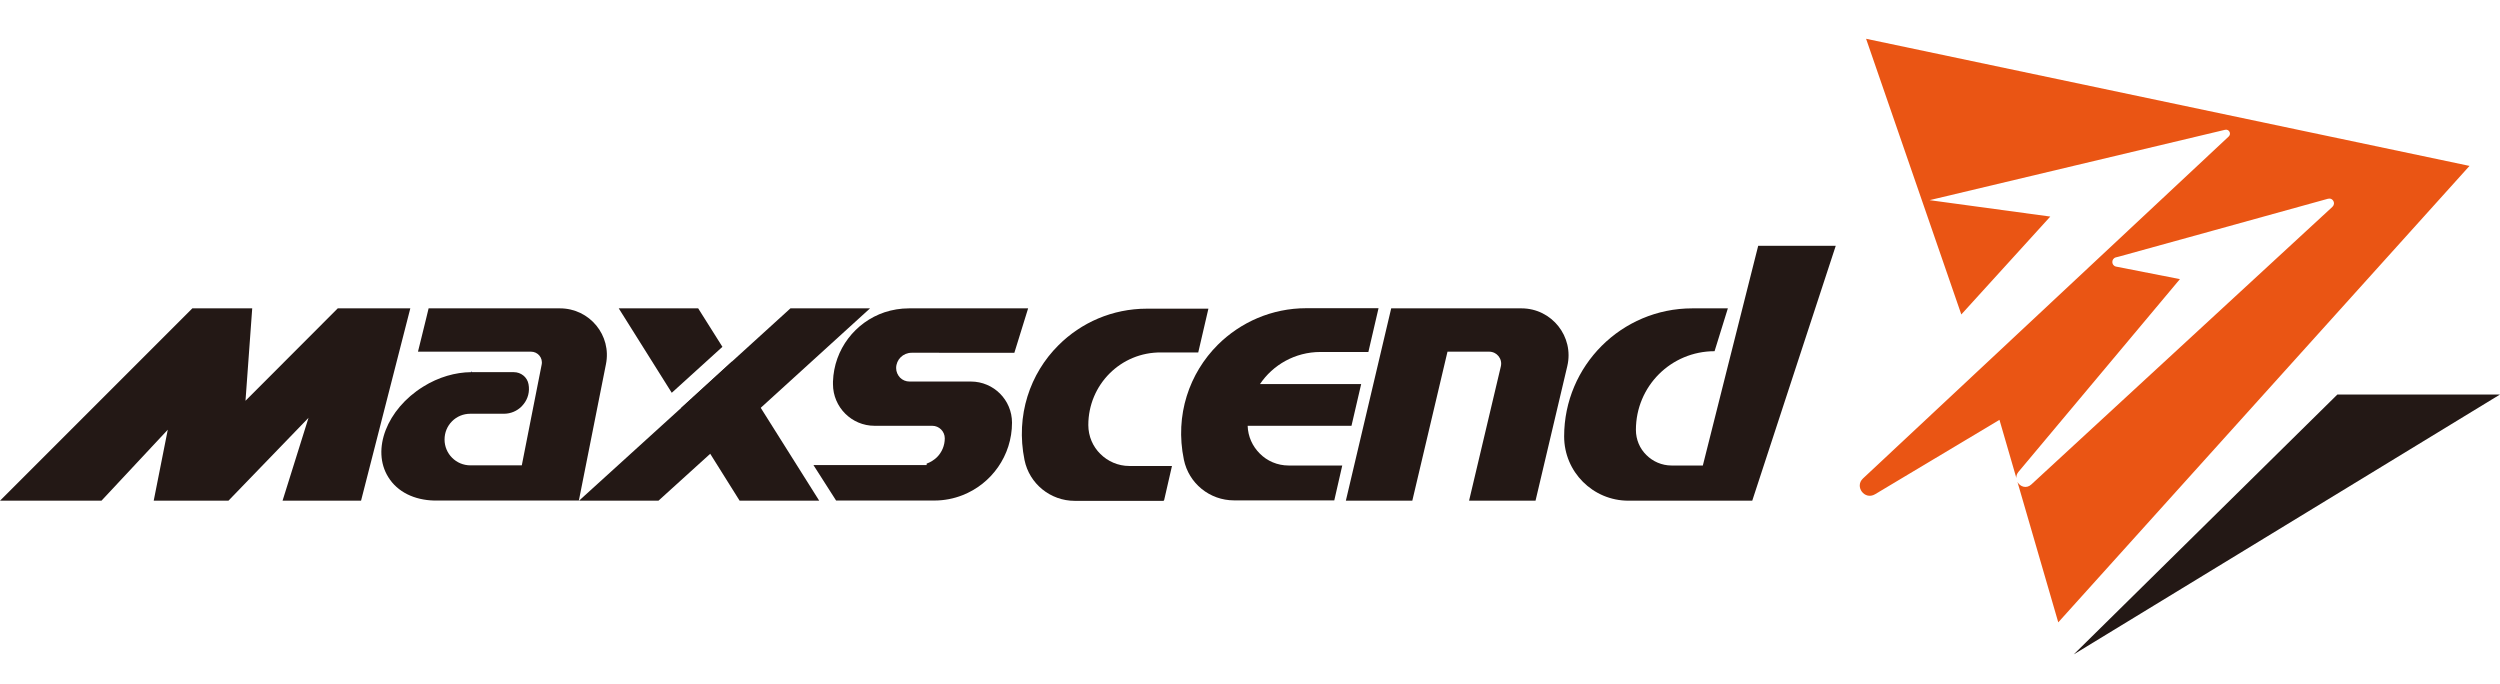
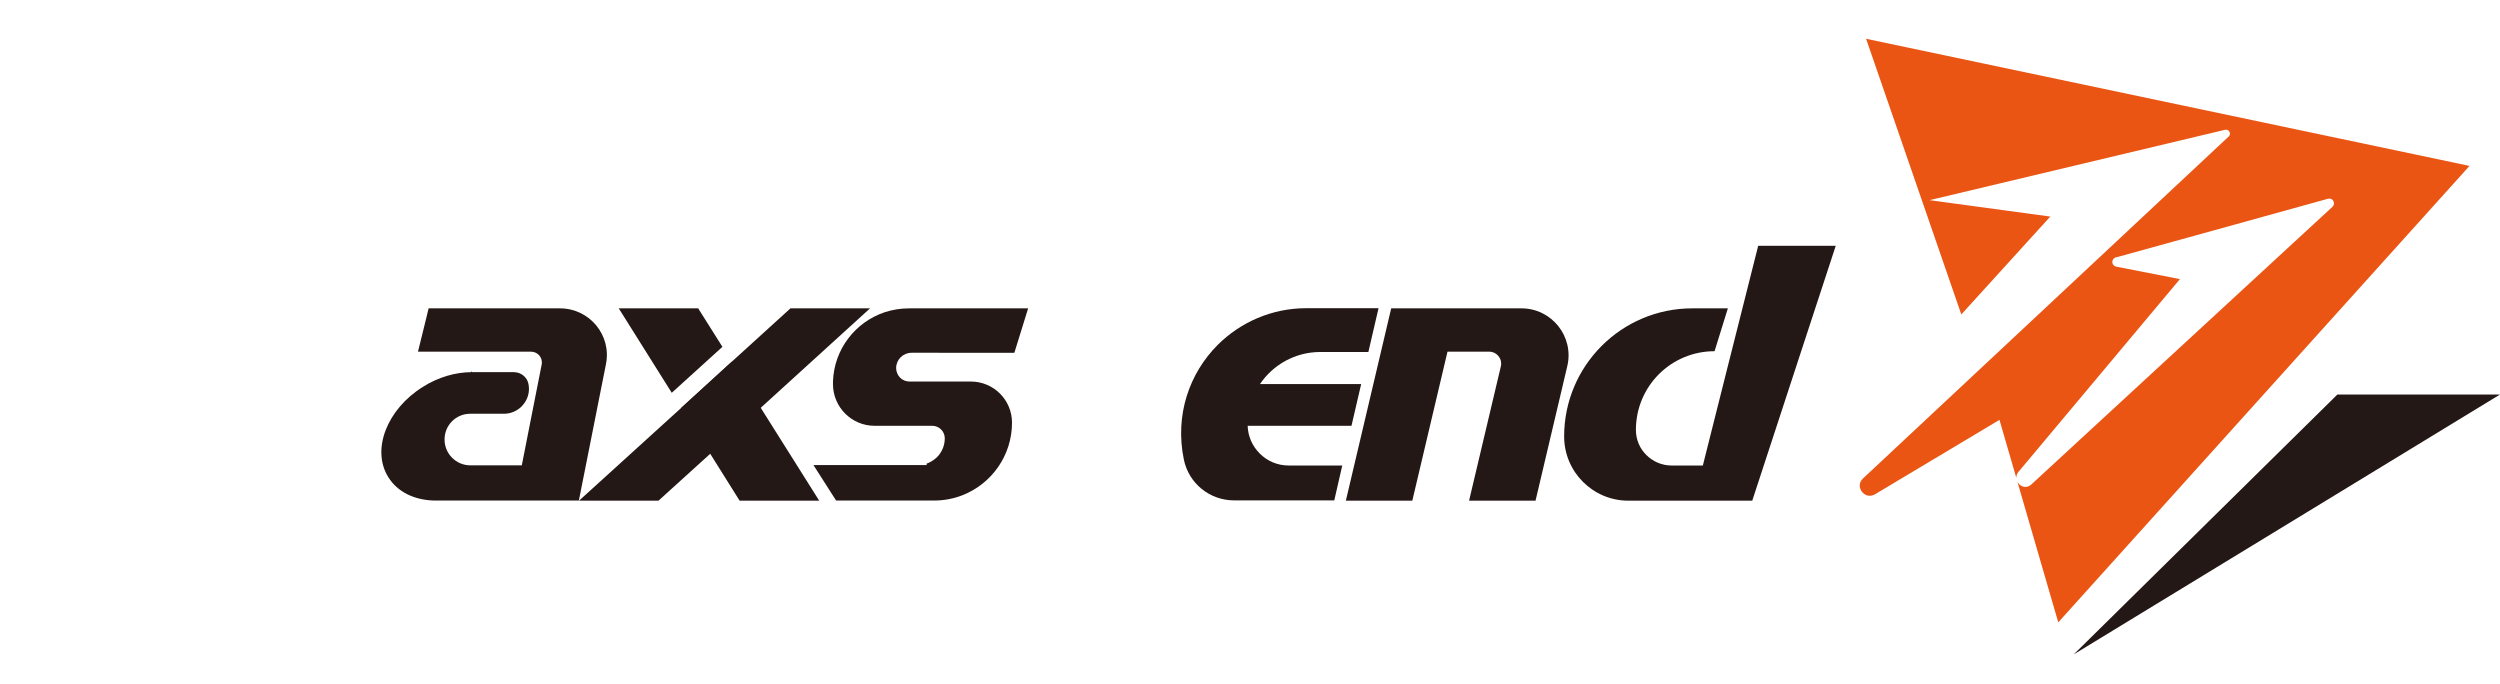
<svg xmlns="http://www.w3.org/2000/svg" version="1.1" id="Layer_1" x="0px" y="0px" viewBox="0 0 1598.8 437.3" style="enable-background:new 0 0 1598.8 437.3;" xml:space="preserve">
  <style type="text/css">
	.st0{fill:#EA5514;}
	.st1{fill:#231815;}
	.st2{fill:none;stroke:#1D2087;stroke-miterlimit:10;}
</style>
  <g>
    <path class="st0" d="M1579.3,106.1l-385.9-81.3l60.9,176.3l56.9-62.6l-77.2-10.5L1423,83c2.5-0.6,4.2,2.5,2.3,4.3L1191.4,306   c-5.5,5.2,1.1,14,7.7,10.1l79.6-47.6l10.8,37.2c-0.1-1.3,0.3-2.7,1.4-4l103.2-123.2l-40.8-8c-3.1-0.6-3.3-5-0.2-5.9l2-0.5   c0,0,0,0,0,0l60.8-16.8l72.9-20.2c0.4-0.1,0.8-0.1,1.1-0.1c1.7,0.1,2.9,1.8,2.7,3.4c-0.1,0.7-0.4,1.3-1,1.9l-192.5,177.5   c-3.2,3-7.3,1.4-8.9-1.6l26.1,89.8L1579.3,106.1z" />
    <polygon class="st1" points="1494.8,252.3 1598.8,252.3 1326.2,418.5  " />
  </g>
  <g>
-     <polygon class="st1" points="64.9,320.2 0,320.2 123,197.2 161.3,197.2 157,256.3 216,197.2 262.4,197.2 230.9,320.2 180.7,320.2    197.3,267.2 146.1,320.2 98.3,320.2 107.3,274.8  " />
    <polygon class="st1" points="462,221.8 429.6,251.2 395.7,197.2 446.5,197.2  " />
    <polygon class="st1" points="523.9,320.2 473,320.2 454.2,290.2 448.1,280.6 435.7,260.8 468,231.3 480.5,251.2 486.5,260.8  " />
    <polygon class="st1" points="556.4,197.2 486.5,260.8 454.2,290.2 421.1,320.2 370.3,320.2 379,312.3 435.7,260.8 468,231.3    505.5,197.2  " />
    <path class="st2" d="M301.8,238.1c-0.1,0-0.3,0-0.4,0c0,0,0,0,0.1,0H301.8z" />
-     <path class="st1" d="M696,271.8c0,7.2,2.9,13.8,7.7,18.5c4.7,4.7,11.3,7.7,18.5,7.7h27.3l-5,21.8c-0.1,0.3-0.3,0.5-0.6,0.5h-56.6   c-15.5,0-29-10.9-32.1-26.1c-5.8-28.6,3.6-55.4,21.7-73.4c14.5-14.5,34.5-23.4,56.6-23.4h39.3l-6.5,28h-23.7   C716.8,225.1,696,246,696,271.8z" />
    <path class="st1" d="M844.4,225.1h30.7l6.5-28h-46.2c-22.1,0-42.1,9-56.6,23.4c-18.1,18.1-27.6,44.8-21.7,73.4   c3.1,15.2,16.5,26.1,32.1,26.1h64.1l5.1-22.3h-34.3c-7.2,0-13.8-2.9-18.5-7.7c-4.6-4.6-7.5-10.8-7.7-17.7h66.4l6.2-26.7h-64.7   C814,233.4,828.2,225.1,844.4,225.1z" />
    <path class="st1" d="M932.2,197.2h-29h-13.5l-29,123h42.5l22.5-95.3h26.6c5,0,8.7,4.6,7.5,9.5l-20.3,85.8h42.5l20.3-86   c4.5-18.9-9.9-37-29.3-37H932.2z" />
    <path class="st1" d="M1174,157.2l-22.1,67.4l-23.9,73l-7.4,22.6h-79.2c-22.7,0-41.1-18.4-41.1-41.1c0-22.6,9.2-43.1,24-57.9   s35.3-24,57.9-24h22.8l-8.5,27.4c-13.9,0-26.5,5.6-35.6,14.7c-9.1,9.1-14.7,21.7-14.7,35.6c0,6.3,2.5,12,6.7,16.1   c4.1,4.1,9.8,6.7,16.1,6.7h20l16.1-64l2.3-9.1l17-67.4H1174z" />
    <path class="st1" d="M573.1,235.4c0,2.4,1,4.5,2.5,6.1c1.6,1.6,3.7,2.5,6.1,2.5h39.2c7.3,0,13.9,3,18.6,7.7   c4.8,4.8,7.7,11.4,7.7,18.6c0,21.1-13.2,39.2-31.7,46.4c-5.6,2.2-11.7,3.4-18,3.4h-62.8l-14.5-22.7h72.4v-0.9   c2.5-0.9,4.7-2.3,6.6-4.1c3.1-3.1,5-7.4,5-12.1c0-4.4-3.6-8-8-8h-36.9c-7.4,0-14-3-18.8-7.8s-7.8-11.5-7.8-18.8c0-0.6,0-1.1,0-1.7   c0.7-20.7,14.3-38,33-44.3c4.9-1.6,10.1-2.5,15.6-2.5h76.2l-8.8,28.4H583C577.5,225.6,573.1,230,573.1,235.4z" />
    <path class="st1" d="M358.1,197.2h-49.6h-23.2h-11.2l-1.5,6.2l-3.1,12.6l-2.2,8.9h13.4h27.7h31.2c4.4,0,7.7,4,6.8,8.3l-6.2,31.4   l-6.5,33h-32.9c-9.1,0-16.5-7.4-16.5-16.5c0-4.6,1.8-8.7,4.8-11.7c3-3,7.1-4.8,11.7-4.8h21.5c4.4,0,8.4-1.8,11.3-4.7   c0.5-0.5,0.9-1,1.3-1.5c2.7-3.4,4-7.9,3.1-12.7c-0.8-4.5-4.8-7.7-9.4-7.7h-27c-0.1,0-0.3,0-0.4,0c-9.9,0.1-20.7,3.1-30.6,9.3   c-23.2,14.4-33.2,40.3-22.3,57.8c5.9,9.6,16.8,14.7,29.3,15h92.6l17.3-87.1C391.3,214.5,377.1,197.2,358.1,197.2z" />
  </g>
</svg>